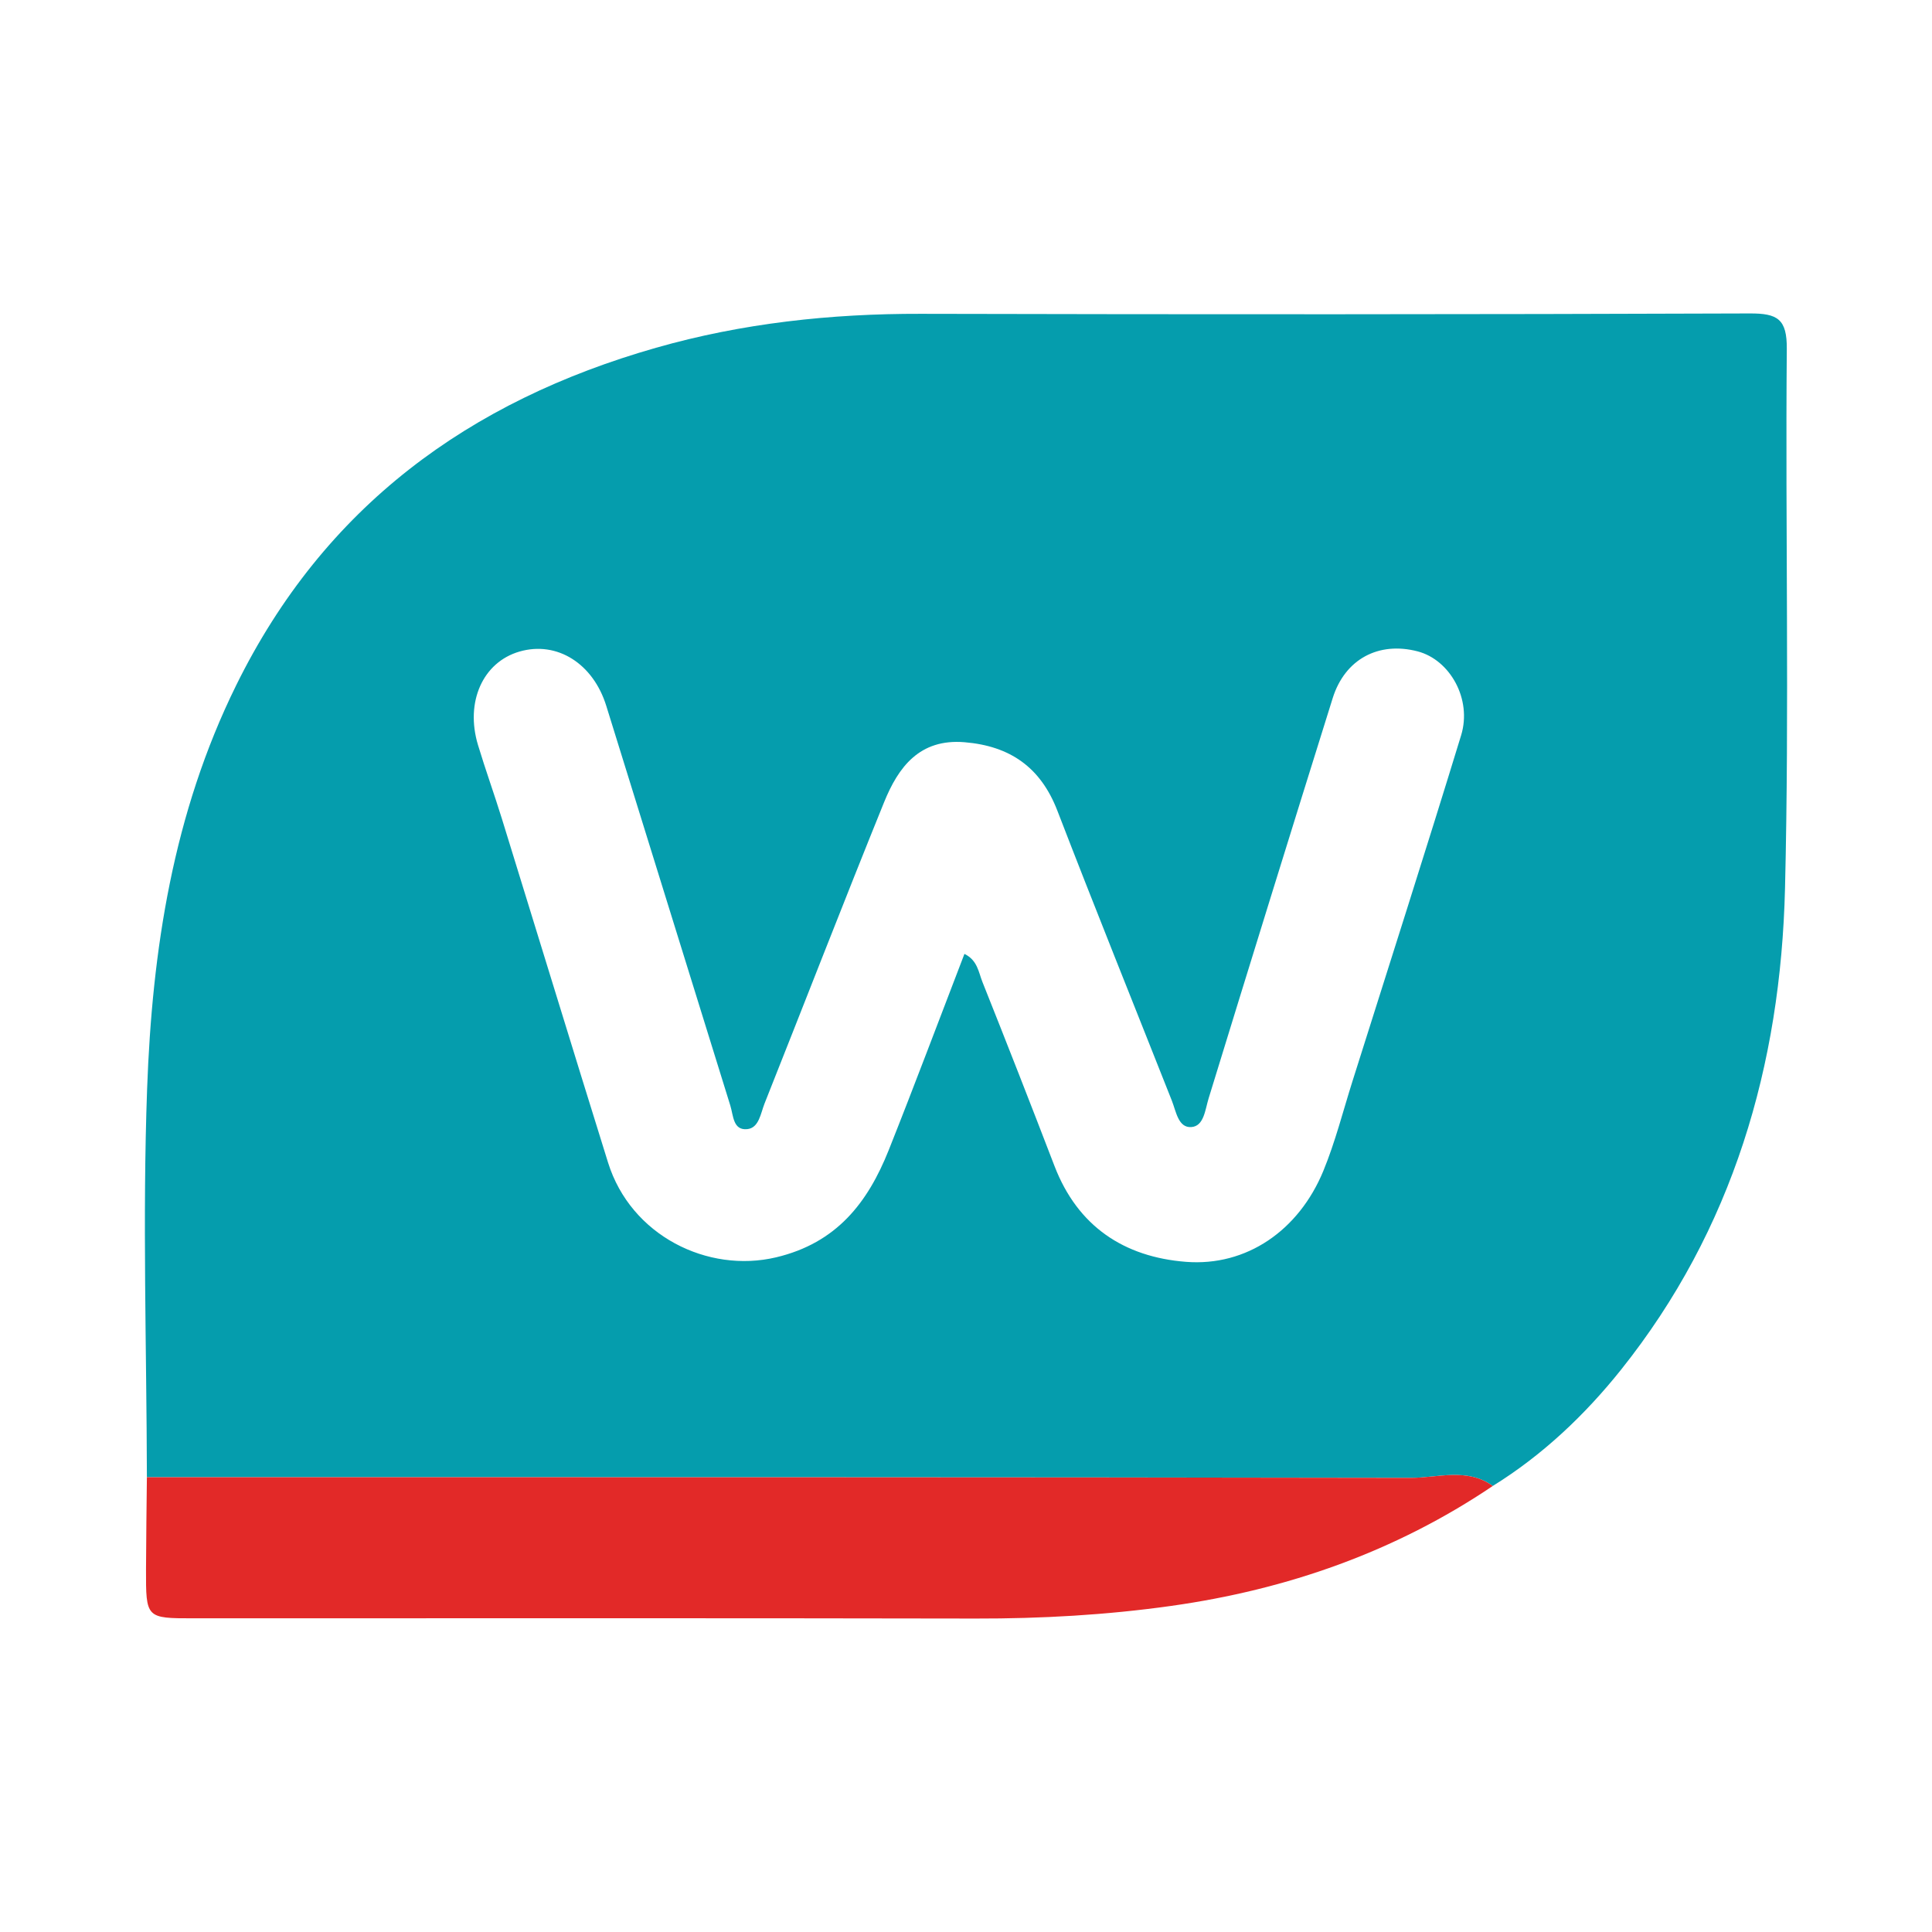
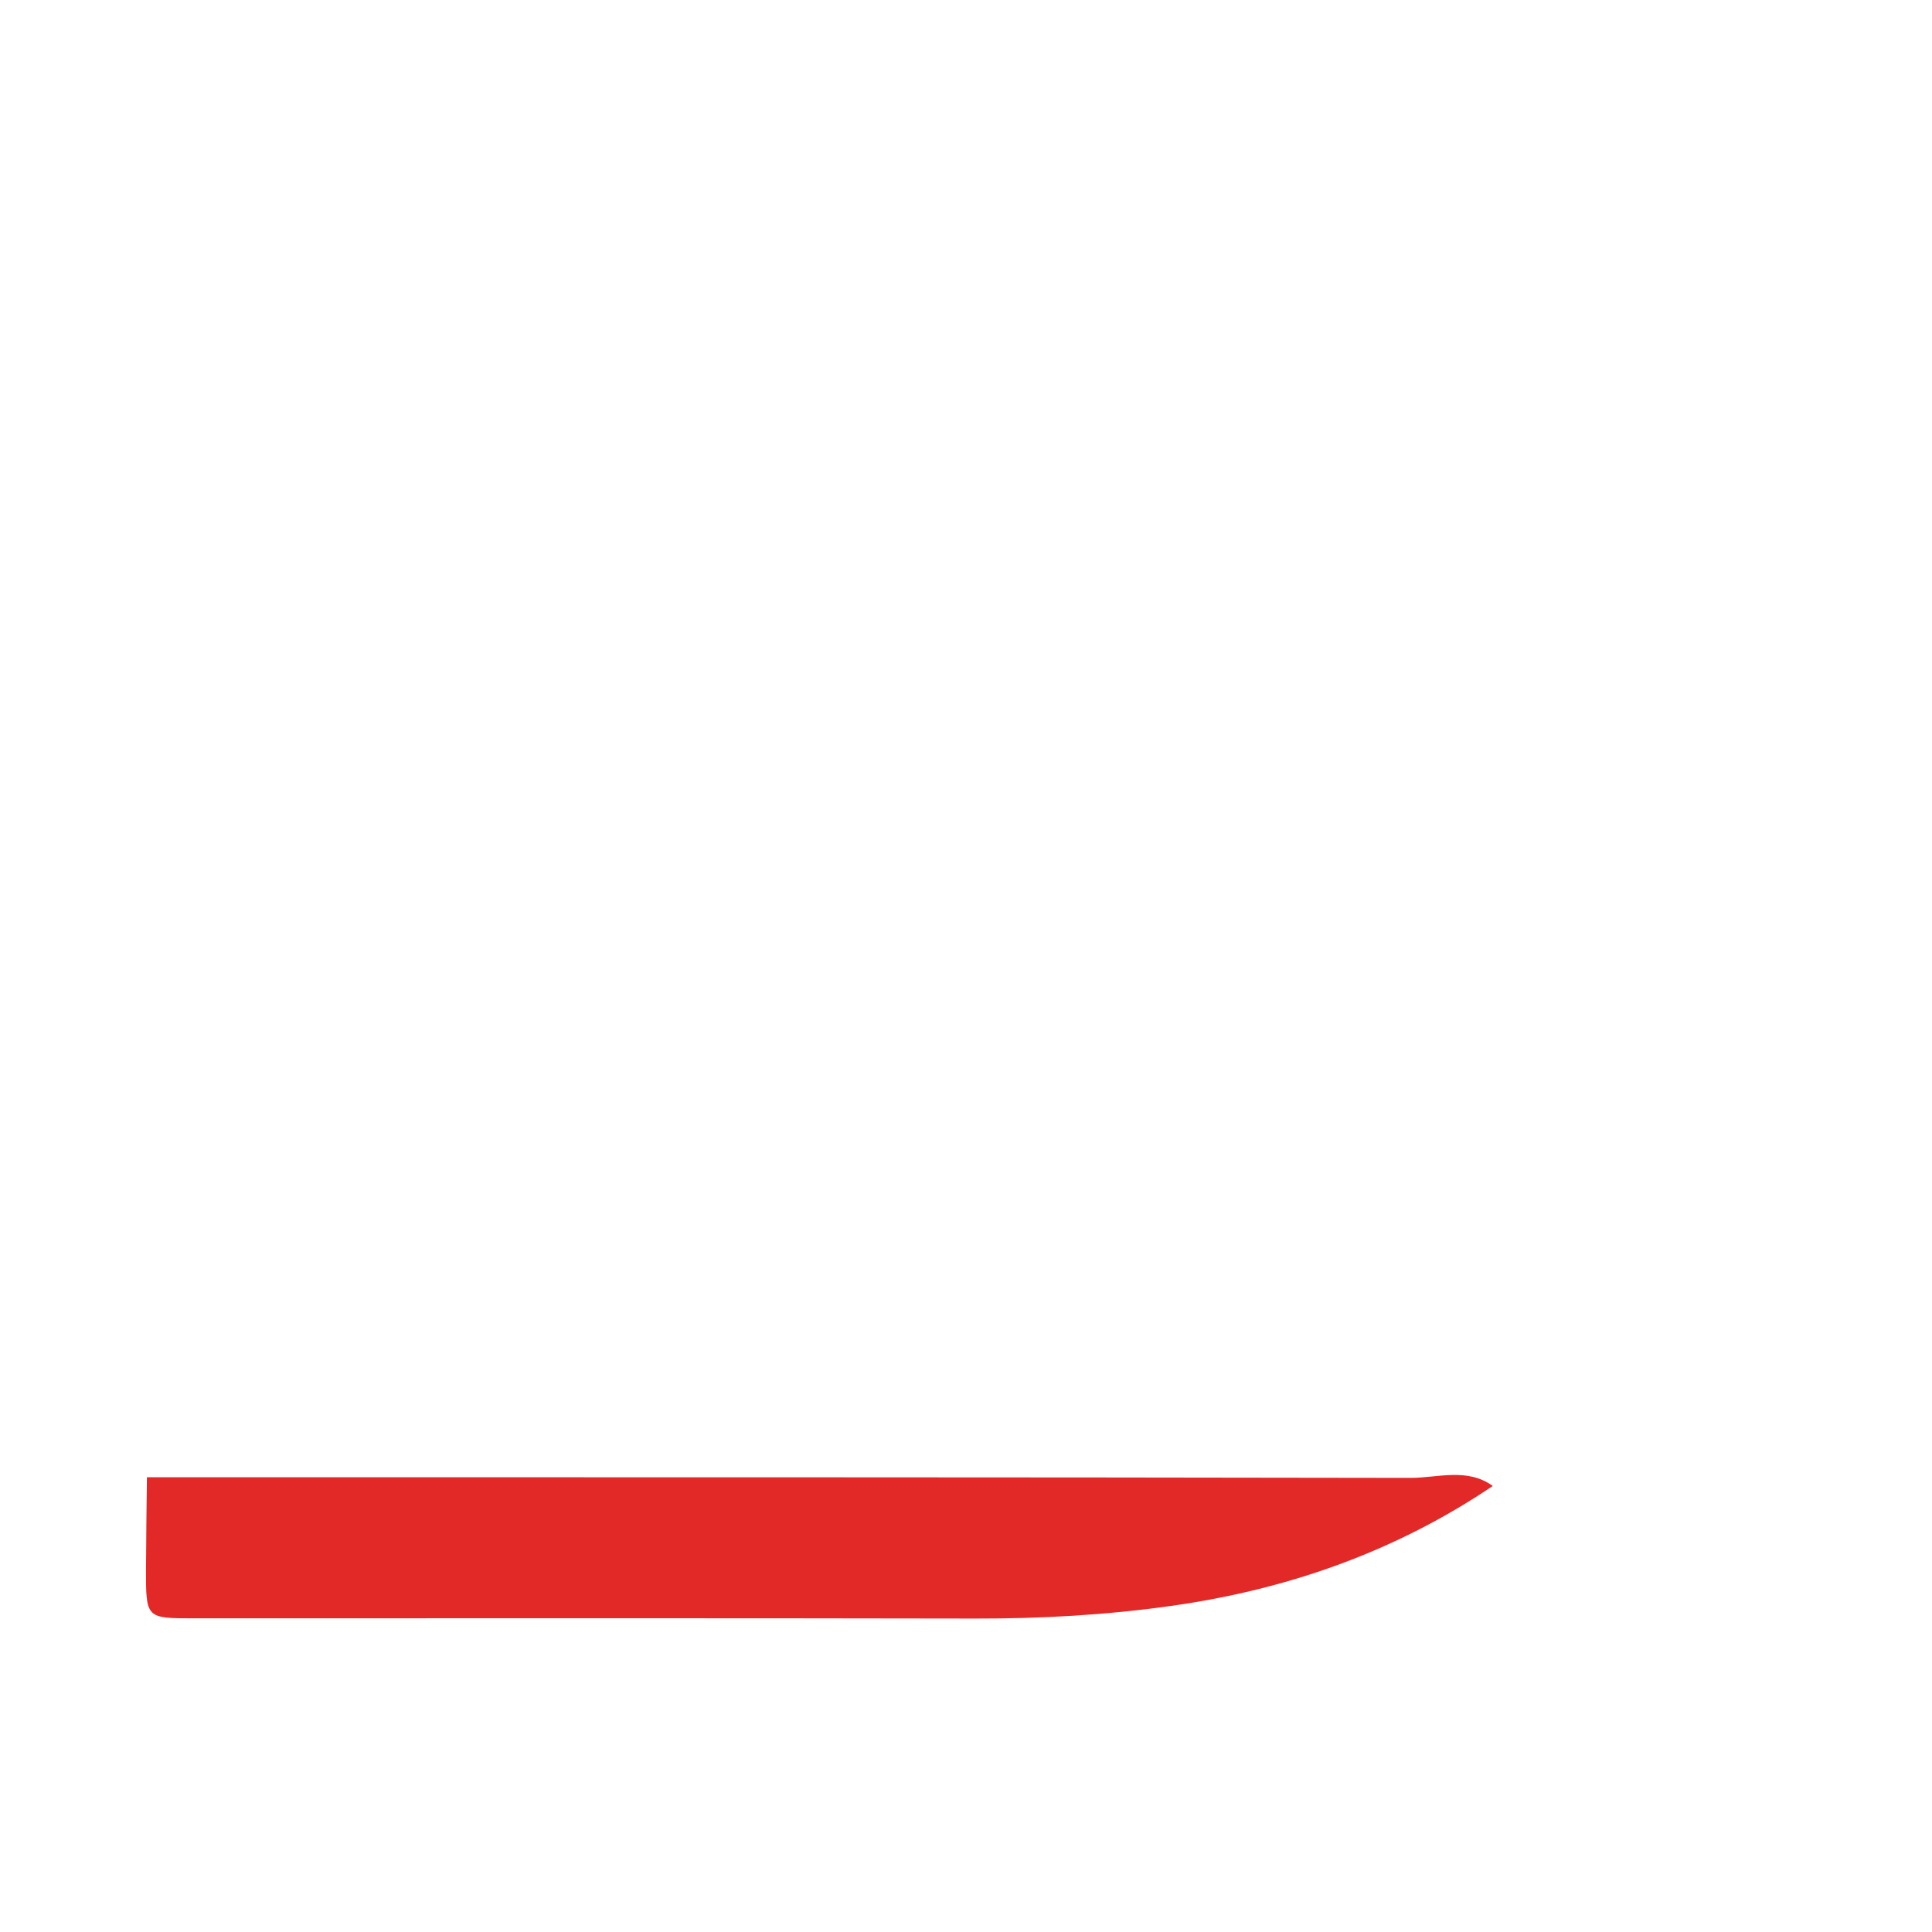
<svg xmlns="http://www.w3.org/2000/svg" version="1.1" id="Layer_1" x="0px" y="0px" width="200px" height="200px" viewBox="0 0 200 200" enable-background="new 0 0 200 200" xml:space="preserve">
  <g>
-     <path fill="#059DAD" d="M15.206,152.922c-0.029-13.394-0.462-26.802,0.022-40.178c0.521-14.414,2.687-28.537,9.216-41.792   c9.119-18.514,24.11-29.427,43.472-34.952c8.923-2.546,18.091-3.535,27.394-3.513c28.607,0.068,57.214,0.065,85.82-0.039   c2.88-0.011,3.866,0.57,3.839,3.684c-0.159,18.616,0.269,37.242-0.185,55.848c-0.446,18.27-5.392,35.321-16.996,49.84   c-3.715,4.648-8.102,8.815-13.254,12.005c-2.67-1.92-5.689-0.832-8.517-0.837C102.413,152.909,58.81,152.927,15.206,152.922z    M99.838,98.746c1.355,0.658,1.462,1.901,1.86,2.898c2.528,6.336,5.015,12.688,7.461,19.056c2.405,6.26,7.204,9.422,13.608,9.925   c6.267,0.492,11.689-3.244,14.23-9.427c1.229-2.991,2.029-6.16,3.005-9.255c3.767-11.937,7.59-23.857,11.253-35.826   c1.145-3.74-1.151-7.813-4.504-8.688c-4.036-1.053-7.525,0.8-8.791,4.842c-4.319,13.796-8.595,27.605-12.842,41.424   c-0.37,1.203-0.484,2.881-1.786,2.978c-1.358,0.102-1.578-1.604-2.022-2.729c-3.954-10.006-7.983-19.982-11.852-30.021   c-1.734-4.5-4.904-6.698-9.607-7.088c-4.667-0.386-6.858,2.576-8.334,6.218c-4.202,10.363-8.24,20.793-12.373,31.184   c-0.401,1.009-0.568,2.525-1.787,2.65c-1.478,0.152-1.433-1.397-1.755-2.437c-4.275-13.794-8.567-27.583-12.841-41.378   c-1.358-4.385-5.097-6.745-8.981-5.624c-3.785,1.093-5.644,5.204-4.302,9.665c0.77,2.558,1.682,5.074,2.472,7.626   c3.672,11.866,7.296,23.747,10.993,35.605c2.362,7.578,10.332,11.491,17.403,9.813c6.256-1.485,9.482-5.654,11.651-11.094   C94.679,112.331,97.222,105.542,99.838,98.746z" />
-     <path fill="#E22928" d="M15.206,152.922c43.604,0.005,87.208-0.013,130.811,0.067c2.828,0.005,5.847-1.083,8.517,0.837   c-10.099,6.809-21.263,10.723-33.286,12.416c-6.724,0.947-13.459,1.323-20.245,1.31c-26.988-0.055-53.977-0.022-80.965-0.024   c-4.924,0-4.935-0.005-4.922-5.084C15.125,159.27,15.174,156.096,15.206,152.922z" />
+     <path fill="#E22928" d="M15.206,152.922c43.604,0.005,87.208-0.013,130.811,0.067c2.828,0.005,5.847-1.083,8.517,0.837   c-10.099,6.809-21.263,10.723-33.286,12.416c-6.724,0.947-13.459,1.323-20.245,1.31c-26.988-0.055-53.977-0.022-80.965-0.024   c-4.924,0-4.935-0.005-4.922-5.084C15.125,159.27,15.174,156.096,15.206,152.922" />
  </g>
</svg>